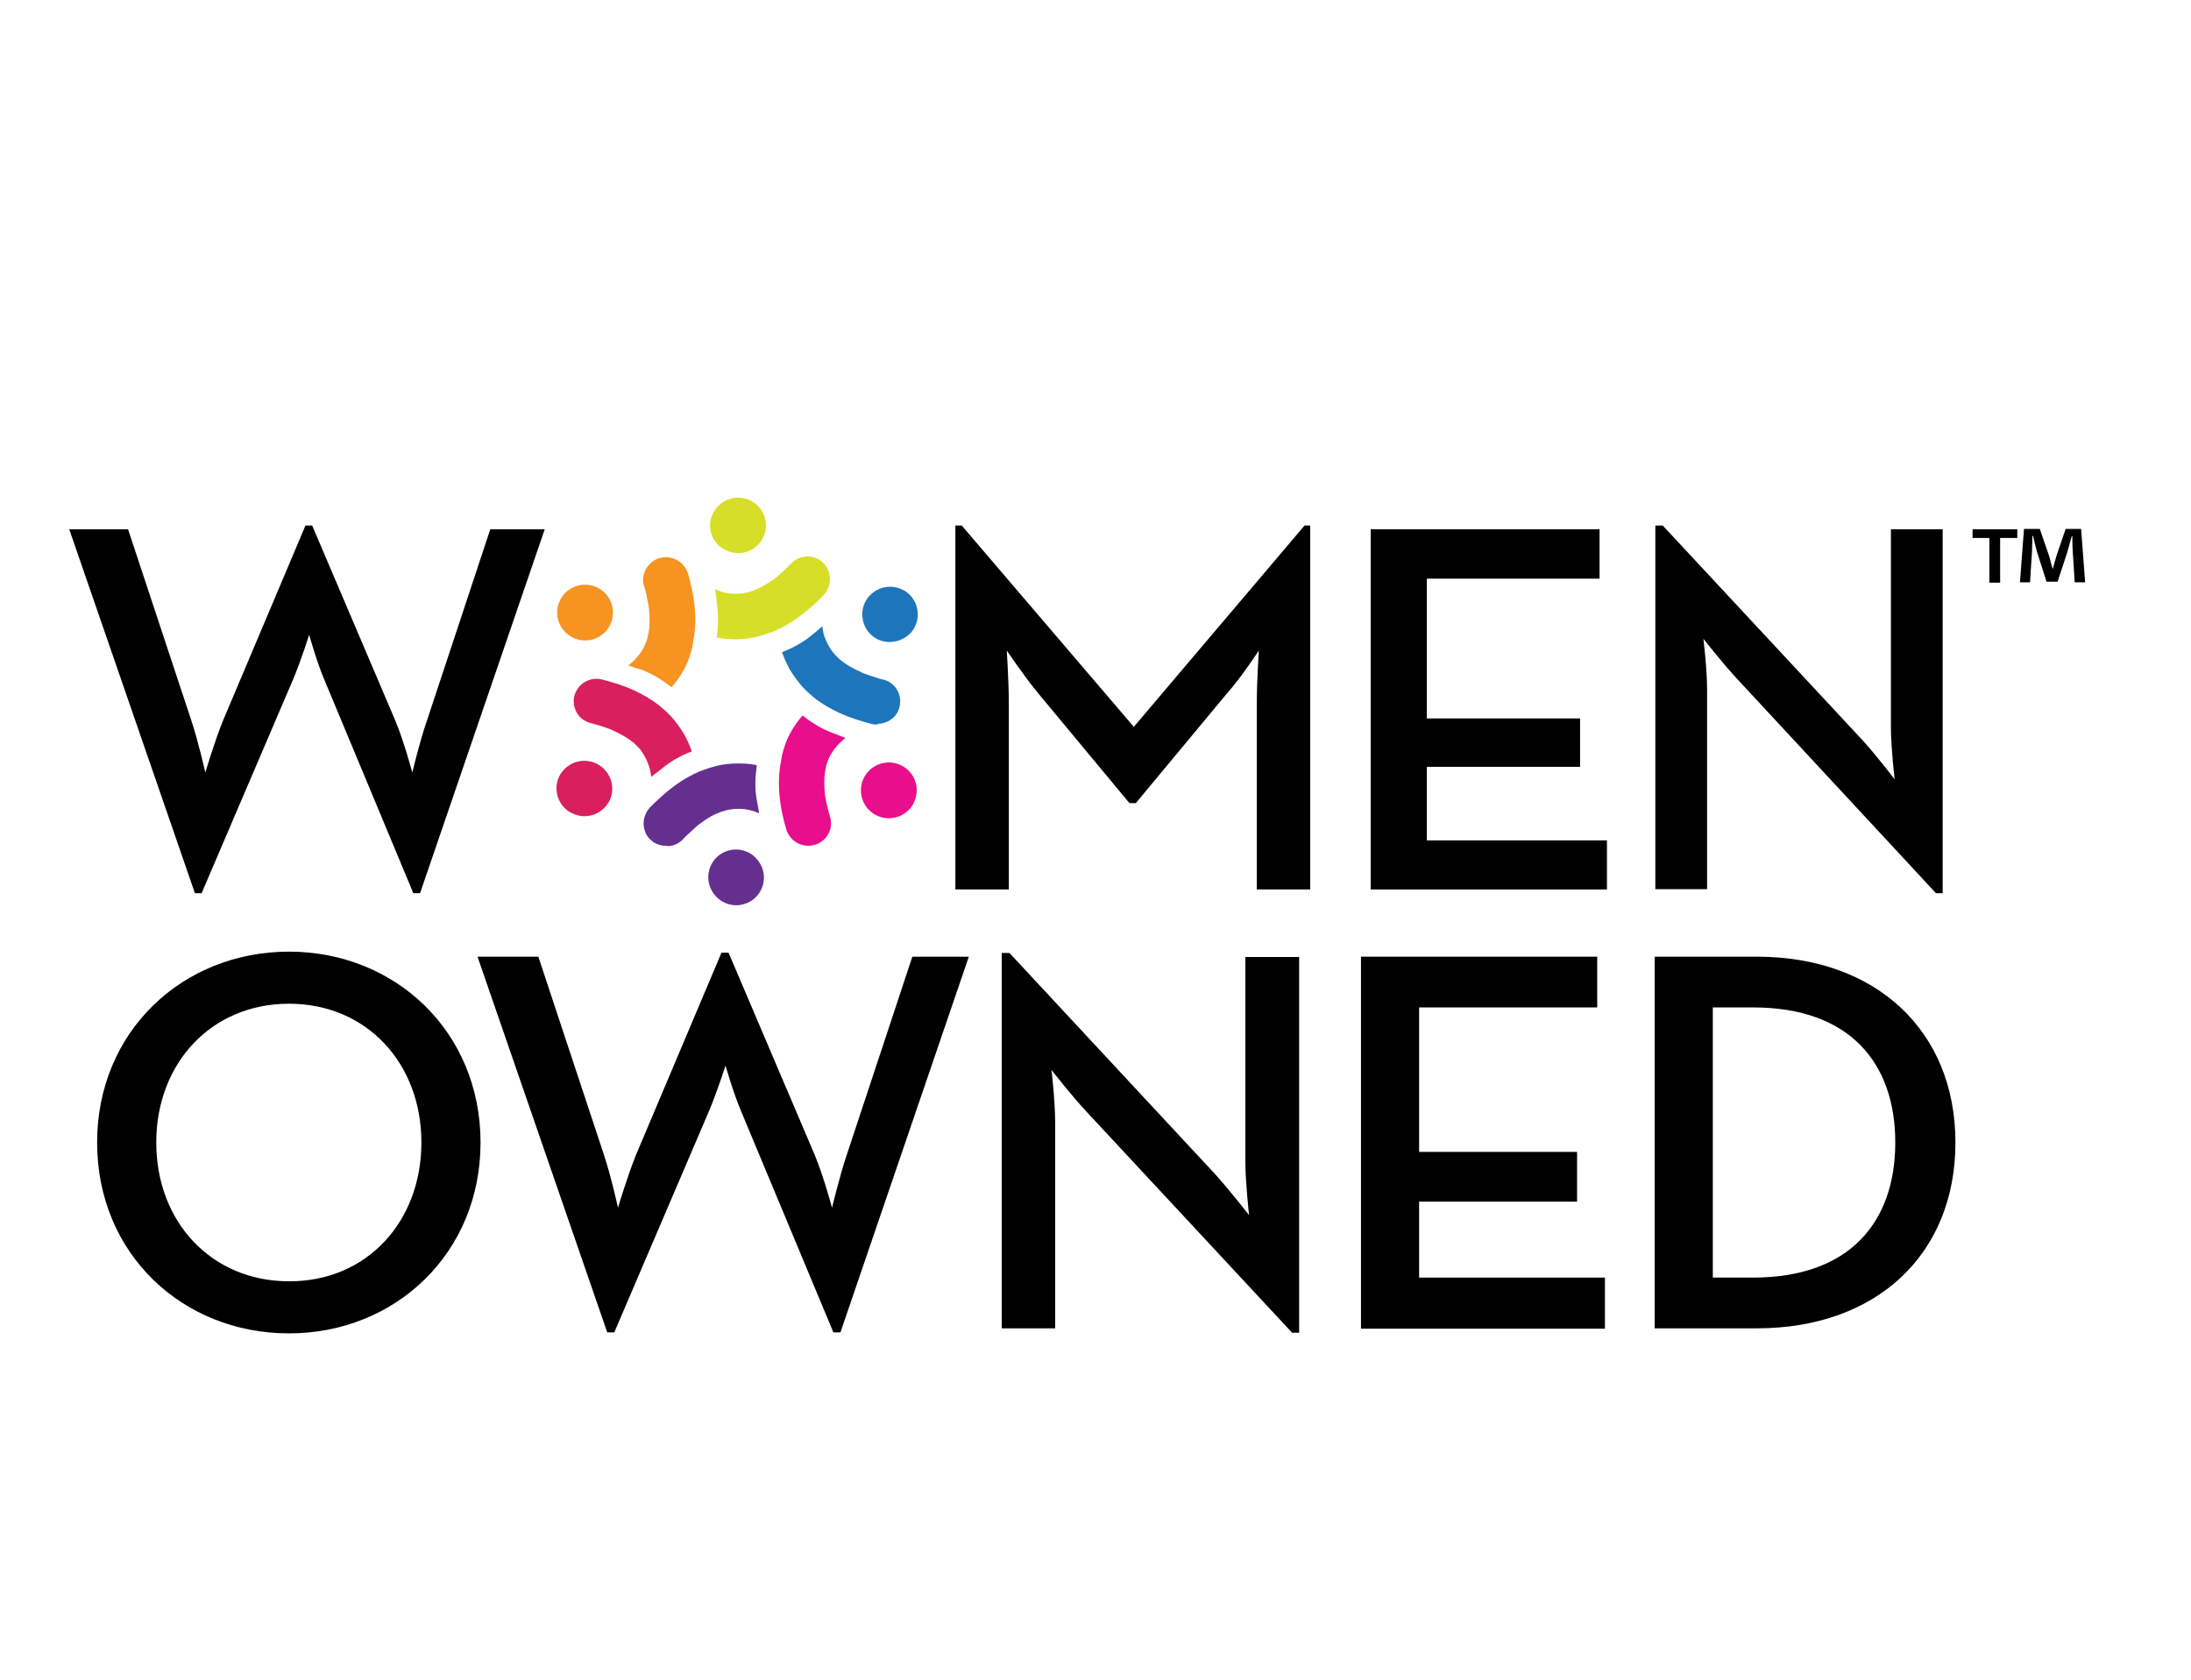
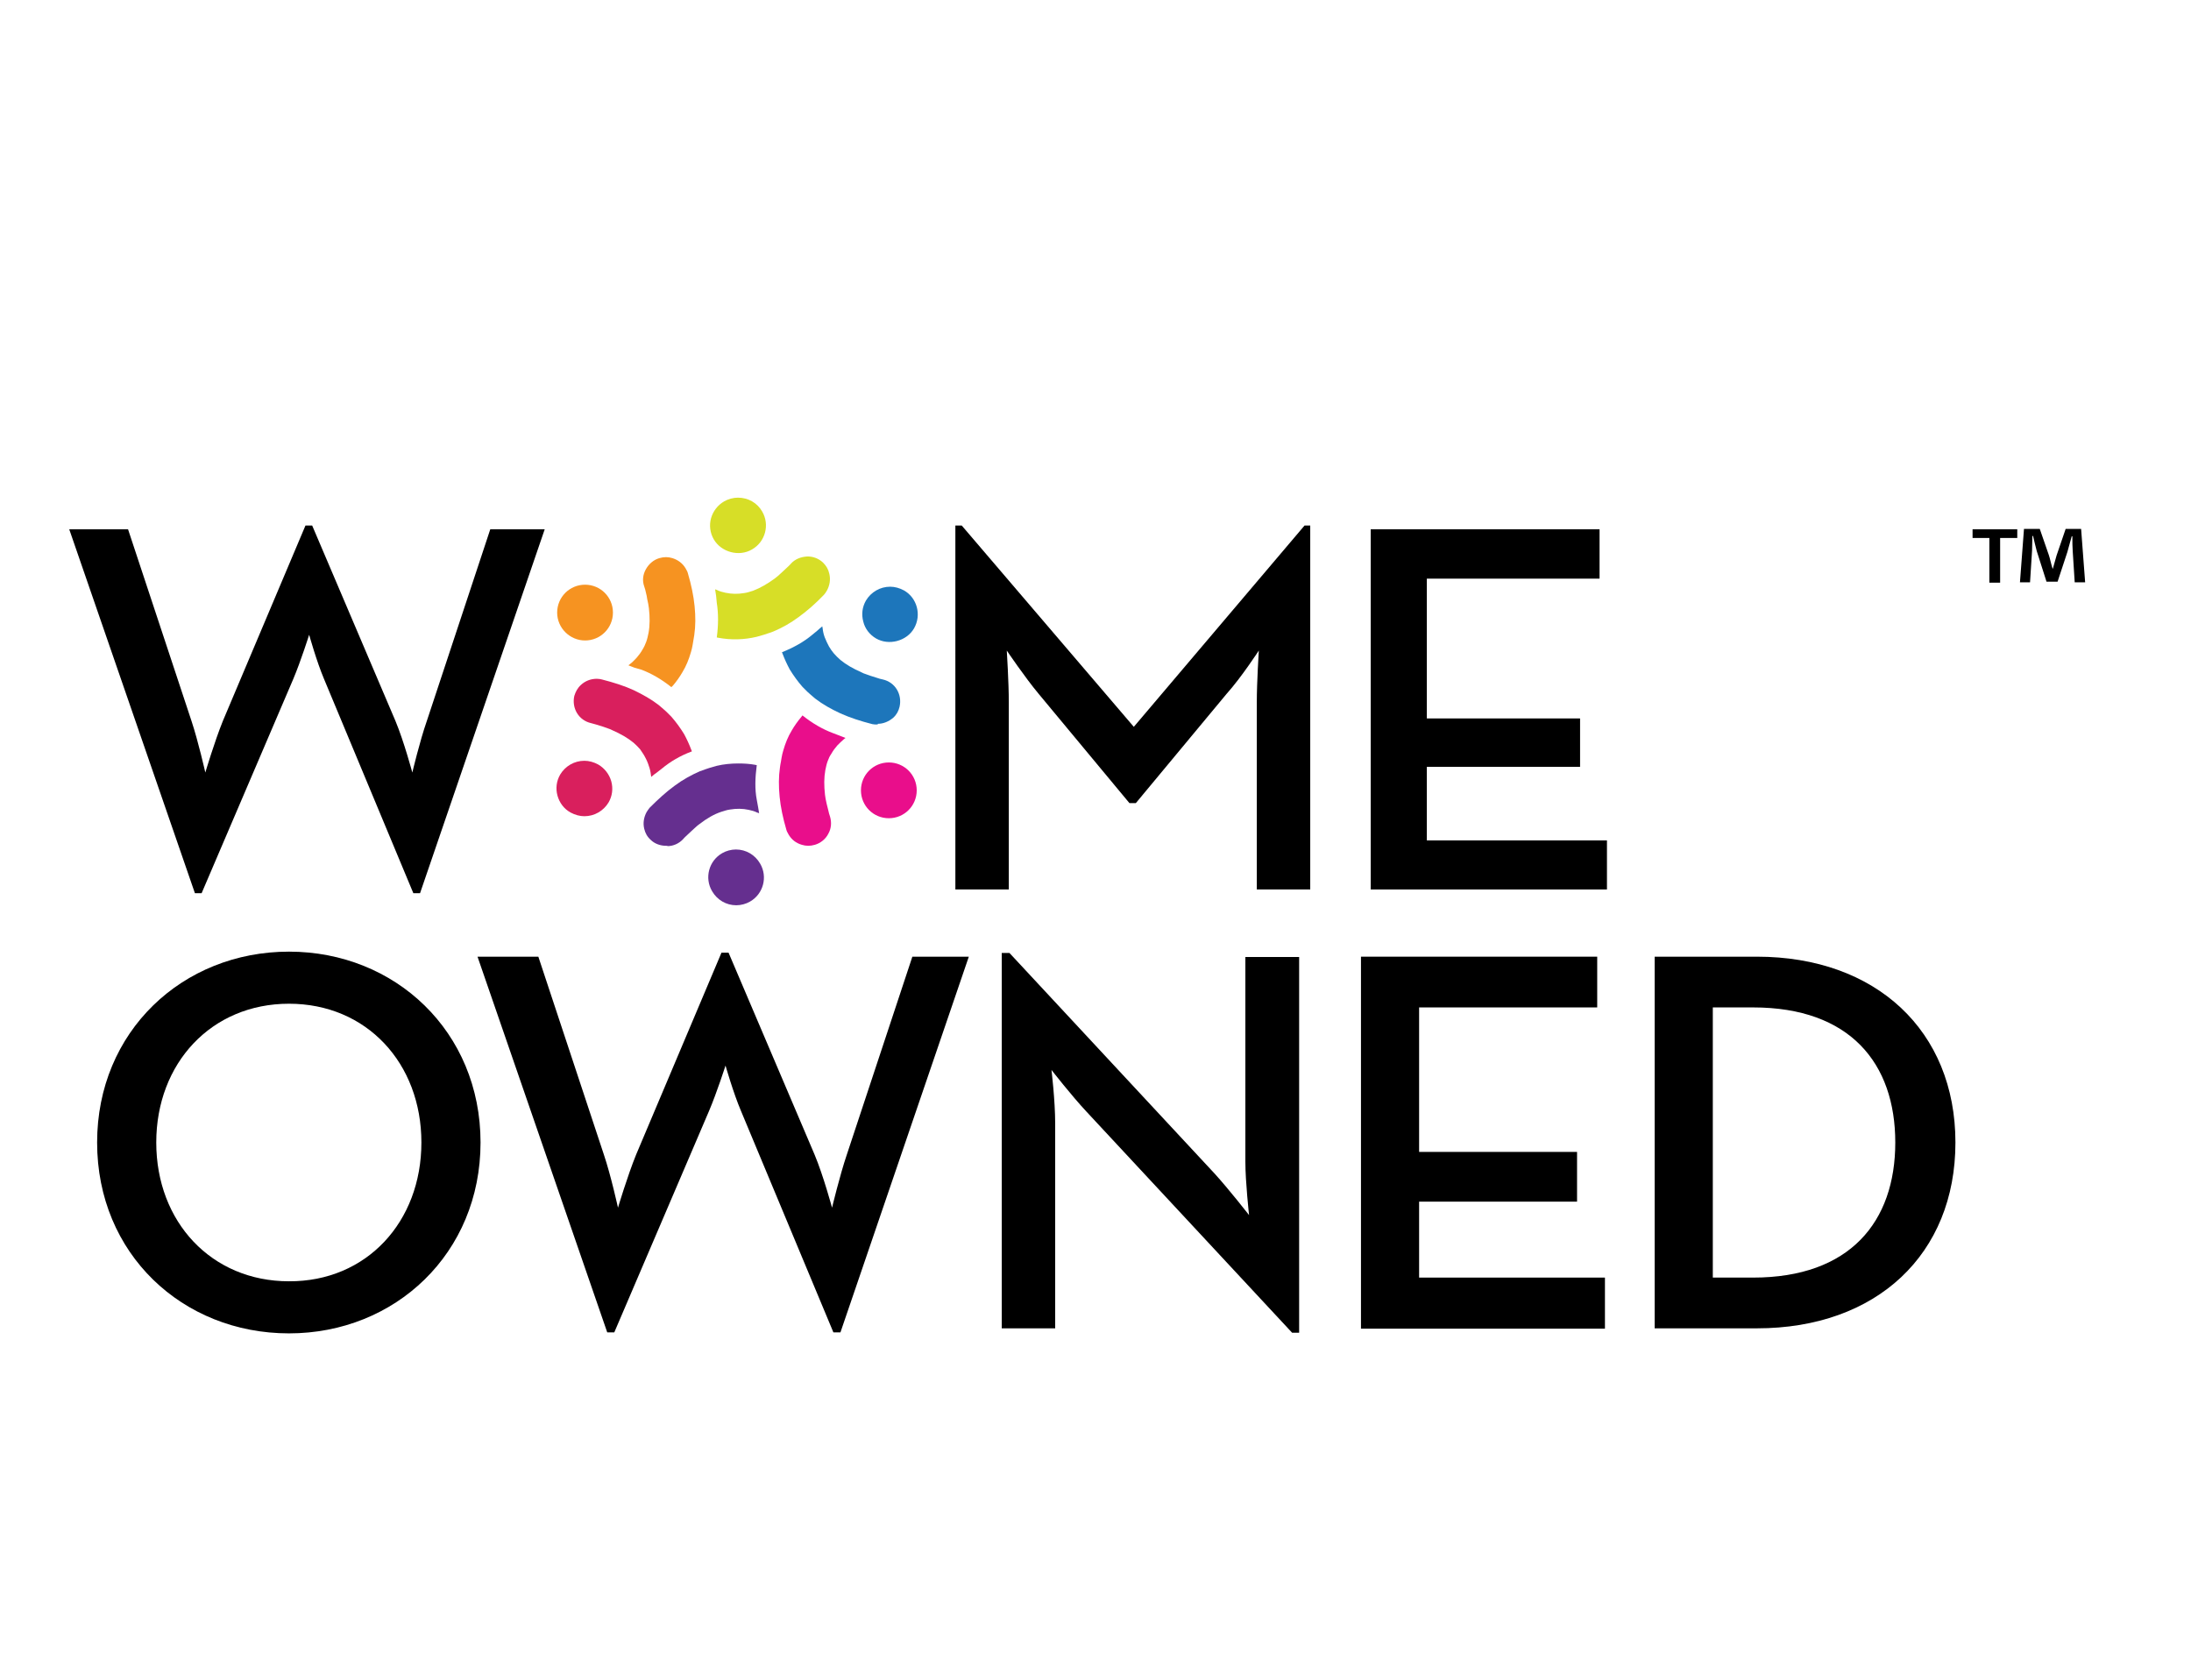
<svg xmlns="http://www.w3.org/2000/svg" version="1.1" id="layer" x="0px" y="0px" viewBox="0 50 652 500" style="enable-background:new 0 50 652 500;" xml:space="preserve">
  <style type="text/css">
	.st0{fill:#F69321;}
	.st1{fill:#D91F5D;}
	.st2{fill:#652F8F;}
	.st3{fill:#E90E8B;}
	.st4{fill:#1D76BB;}
	.st5{fill:#D7DE27;}
</style>
  <g>
    <path d="M20.6,207.5h17.5L57,264.6c2,6,4.1,15.3,4.1,15.3s2.7-9.1,5.2-15.3l24.6-58.2h2l24.8,58.2c2.5,6,5,15.3,5,15.3   s2.2-9.3,4.3-15.3l18.9-57.1h16.2l-37.1,108.3h-2L96.4,252c-2.2-5.2-4.4-13.1-4.4-13.1s-2.5,7.9-4.7,13.1L60,315.8H58L20.6,207.5z" />
    <path d="M284.5,206.4h1.7l51.2,59.9l50.8-59.9h1.7v108.3H374v-55.7c0-6,0.6-15.4,0.6-15.4s-5.2,8-9.6,12.9l-27,32.5h-1.9l-27-32.5   c-4.1-4.9-9.5-12.9-9.5-12.9s0.6,9.5,0.6,15.4v55.7h-15.9V206.4z" />
    <polygon points="407.9,207.5 476,207.5 476,222.2 424.6,222.2 424.6,263.8 470.2,263.8 470.2,278.2 424.6,278.2 424.6,300.1   478.2,300.1 478.2,314.7 407.9,314.7  " />
-     <path d="M517,252.1c-4.3-4.6-10.1-12-10.1-12s1.1,8.8,1.1,15.4v59.1h-15.4V206.4h2.2l59.1,63.5c4.1,4.4,9.9,12,9.9,12   s-1.1-9.5-1.1-15.4v-59h15.4v108.3h-2L517,252.1z" />
    <path d="M28.9,390c0-33,25.4-56.8,57.1-56.8c31.6,0,57,23.8,57,56.8s-25.4,56.8-57,56.8C54.3,446.8,28.9,423.1,28.9,390 M125.4,390   c0-23.6-16.3-41.3-39.4-41.3c-23.1,0-39.5,17.7-39.5,41.3c0,23.6,16.4,41.3,39.5,41.3C109.1,431.4,125.4,413.6,125.4,390" />
    <path d="M142.1,334.7h18.1l19.5,58.9c2.1,6.2,4.2,15.8,4.2,15.8s2.8-9.4,5.4-15.8l25.4-60.1h2.1l25.6,60.1   c2.6,6.2,5.2,15.8,5.2,15.8s2.3-9.6,4.4-15.8l19.5-58.9h16.8l-38.2,111.8h-2.1l-27.5-65.9c-2.3-5.4-4.6-13.5-4.6-13.5   s-2.6,8.1-4.9,13.5l-28.2,65.9h-2.1L142.1,334.7z" />
    <path d="M323.3,380.8c-4.4-4.7-10.4-12.4-10.4-12.4s1.1,9.1,1.1,15.9v61h-15.9V333.6h2.3l61,65.6c4.2,4.6,10.3,12.4,10.3,12.4   s-1.1-9.8-1.1-15.9v-60.9h16v111.8h-2.1L323.3,380.8z" />
    <polygon points="405,334.7 475.3,334.7 475.3,349.8 422.3,349.8 422.3,392.8 469.3,392.8 469.3,407.6 422.3,407.6 422.3,430.2   477.6,430.2 477.6,445.4 405,445.4  " />
    <path d="M492.4,334.7h30.4c35.5,0,59.1,22.1,59.1,55.3c0,33.2-23.4,55.3-59.1,55.3h-30.4V334.7z M521.7,430.2   c28.8,0,42.3-16.6,42.3-40.2c0-23.6-13.5-40.2-42.3-40.2h-12v80.4H521.7z" />
    <path class="st0" d="M190.9,249.3c2.9,1.1,5.9,2.8,8.9,5.2c0.1-0.1,0.2-0.3,0.4-0.4c1.1-1.3,2.1-2.7,2.9-4.1   c1.1-1.8,1.9-3.8,2.5-5.9c0.2-0.7,0.4-1.4,0.5-2.1l0.2-1.2c0.1-0.7,0.2-1.3,0.3-1.8c0.4-2.7,0.4-5.6,0.1-8.6c-0.3-3.1-1-6.4-2-9.8   c-0.1-0.5-0.4-0.9-0.7-1.5c-0.9-1.5-2.3-2.5-3.9-3c-1.3-0.4-2.5-0.4-3.9,0c-1.7,0.5-3.1,1.7-4,3.3c-0.9,1.6-1.1,3.4-0.5,5.1   c0.2,0.6,0.4,1.2,0.5,1.8c0.2,0.7,0.3,1.3,0.4,2c0.1,0.5,0.2,1,0.3,1.4c0.1,0.4,0.1,0.9,0.2,1.3c0.3,2.7,0.3,5.1-0.1,7.3   c-0.2,1-0.4,1.9-0.7,2.7c-0.3,0.8-0.6,1.5-1.1,2.3c-0.5,0.9-1.1,1.7-1.8,2.5c-0.6,0.6-1.2,1.3-1.9,1.8c-0.2,0.1-0.3,0.3-0.5,0.4   c0.6,0.2,1.2,0.5,1.8,0.7L190.9,249.3z" />
    <path class="st0" d="M174.1,240.6c4.6,0,8.3-3.7,8.3-8.3c0-4.6-3.7-8.3-8.3-8.3c-4.6,0-8.3,3.7-8.3,8.3   C165.8,236.9,169.6,240.6,174.1,240.6" />
    <path class="st1" d="M191.9,275.2c0.5,0.9,0.9,1.8,1.2,2.8c0.3,0.8,0.5,1.7,0.6,2.6c0,0.2,0.1,0.4,0.1,0.6c0.5-0.4,0.9-0.8,1.4-1.1   l1.8-1.4c2.4-2,5.4-3.8,8.9-5.1c-0.1-0.2-0.1-0.3-0.2-0.5c-0.6-1.6-1.3-3.1-2.1-4.6c-1.1-1.8-2.4-3.6-3.8-5.2c-0.5-0.5-1-1-1.5-1.5   l-0.9-0.8c-0.5-0.5-1-0.8-1.4-1.2c-2.2-1.7-4.7-3.1-7.4-4.4c-2.8-1.3-6-2.3-9.5-3.2c-0.4-0.1-0.9-0.2-1.5-0.2   c-1.9,0-3.5,0.7-4.7,1.8c-1,0.9-1.6,2-2,3.3c-0.4,1.8-0.1,3.6,0.8,5.1c0.9,1.5,2.4,2.6,4.2,3c0.6,0.2,1.2,0.3,1.8,0.5   c0.7,0.2,1.3,0.4,1.9,0.6c0.5,0.2,0.9,0.3,1.4,0.5c0.4,0.1,0.8,0.3,1.2,0.5c2.5,1.1,4.6,2.3,6.3,3.7c0.8,0.7,1.4,1.3,2,2   C191,273.8,191.5,274.4,191.9,275.2" />
    <path class="st1" d="M178,277.5c-1.3-0.7-2.7-1.1-4.1-1.1c-3,0-5.7,1.6-7.2,4.1c-1.1,1.9-1.4,4.1-0.8,6.3c0.6,2.1,1.9,3.9,3.9,5   c1.3,0.7,2.7,1.1,4.1,1.1c3,0,5.7-1.6,7.2-4.1c1.1-1.9,1.4-4.1,0.8-6.3C181.3,280.4,179.9,278.6,178,277.5" />
    <path class="st2" d="M198.6,301.8c1.8,0,3.5-0.8,4.7-2.1c0.4-0.5,0.9-0.9,1.3-1.3c0.5-0.5,1-0.9,1.5-1.4c0.4-0.3,0.7-0.7,1.1-1   c0.3-0.3,0.6-0.5,1-0.8c2.2-1.7,4.3-2.9,6.4-3.6c1-0.3,1.8-0.6,2.7-0.7c1.8-0.3,3.7-0.3,5.5,0.1c0.9,0.2,1.7,0.4,2.5,0.8   c0.2,0.1,0.4,0.1,0.6,0.2c-0.1-0.6-0.2-1.2-0.3-1.8l-0.4-2.2c-0.6-3.1-0.5-6.5,0-10.3c-0.2,0-0.4-0.1-0.5-0.1   c-1.6-0.3-3.3-0.4-5-0.4c-2.1,0-4.3,0.2-6.4,0.7c-0.7,0.2-1.4,0.4-2.1,0.6l-1.2,0.4c-0.7,0.3-1.2,0.4-1.7,0.6   c-2.5,1.1-5.1,2.5-7.5,4.3c-2.5,1.8-5,4.1-7.5,6.6c-0.3,0.4-0.6,0.8-0.9,1.3c-0.8,1.5-1.1,3.2-0.7,4.9c0.3,1.3,0.9,2.4,1.9,3.3   c1.2,1.2,2.9,1.8,4.6,1.8H198.6z" />
    <path class="st2" d="M219,302.8c-1.4,0-2.9,0.4-4.1,1.1c-4,2.3-5.3,7.4-3,11.3c1.5,2.6,4.2,4.2,7.2,4.2c1.4,0,2.9-0.4,4.1-1.1   c4-2.3,5.3-7.4,3-11.3C224.7,304.4,222,302.8,219,302.8" />
    <path class="st3" d="M247.7,268.1c-2.9-1.1-5.9-2.8-8.9-5.2c-0.1,0.1-0.2,0.3-0.3,0.4c-1.1,1.3-2.1,2.7-2.9,4.1   c-1.1,1.8-1.9,3.8-2.5,5.9c-0.2,0.7-0.4,1.4-0.5,2.1l-0.2,1.2c-0.2,0.8-0.2,1.3-0.3,1.8c-0.4,2.7-0.4,5.6-0.1,8.7   c0.3,3.1,1,6.4,2,9.8c0.1,0.5,0.4,0.9,0.7,1.5c0.9,1.5,2.2,2.5,3.9,3c1.3,0.4,2.5,0.4,3.9,0c1.7-0.5,3.2-1.7,4-3.3   c0.9-1.6,1-3.4,0.5-5.1c-0.2-0.6-0.4-1.2-0.5-1.8c-0.2-0.7-0.3-1.3-0.5-2c-0.1-0.5-0.2-1-0.3-1.4c-0.1-0.4-0.1-0.9-0.2-1.3   c-0.3-2.7-0.3-5.1,0.1-7.3c0.2-1,0.4-1.9,0.7-2.7c0.3-0.8,0.6-1.5,1.1-2.2c0.5-0.9,1.1-1.7,1.8-2.5c0.6-0.6,1.2-1.2,1.9-1.8   c0.2-0.1,0.3-0.3,0.5-0.4c-0.6-0.2-1.2-0.5-1.8-0.7L247.7,268.1z" />
    <path class="st3" d="M264.5,276.9c-4.6,0-8.3,3.7-8.3,8.3c0,4.6,3.7,8.3,8.3,8.3c4.6,0,8.3-3.7,8.3-8.3   C272.8,280.6,269.1,276.9,264.5,276.9" />
    <path class="st4" d="M261.2,265.4c1.7,0,3.3-0.7,4.6-1.8c1-0.9,1.6-2,1.9-3.3c0.4-1.8,0.1-3.6-0.8-5.1c-0.9-1.5-2.4-2.6-4.2-3   c-0.6-0.1-1.2-0.3-1.8-0.5c-0.7-0.2-1.3-0.4-1.9-0.6c-0.5-0.2-0.9-0.3-1.4-0.5c-0.4-0.1-0.8-0.3-1.2-0.5c-2.5-1.1-4.6-2.3-6.3-3.7   c-0.8-0.7-1.4-1.3-2-2c-0.5-0.6-1-1.3-1.4-2c-0.5-0.9-0.9-1.8-1.3-2.8c-0.3-0.8-0.5-1.7-0.6-2.6c0-0.2-0.1-0.4-0.1-0.6   c-0.5,0.4-1,0.8-1.4,1.2l-1.7,1.4c-2.4,2-5.4,3.7-8.9,5.1c0.1,0.2,0.1,0.3,0.2,0.5c0.6,1.6,1.3,3.1,2.1,4.6   c1.1,1.8,2.4,3.6,3.8,5.2c0.5,0.5,1,1,1.5,1.5l0.9,0.8c0.5,0.5,1,0.8,1.4,1.2c2.2,1.7,4.7,3.1,7.5,4.4c2.9,1.3,6,2.3,9.5,3.2   c0.4,0.1,0.9,0.1,1.5,0.1H261.2z" />
    <path class="st4" d="M260.7,240c3.8,2.2,9.1,0.8,11.3-3c2.3-4,0.9-9.1-3-11.3c-1.3-0.7-2.7-1.1-4.1-1.1c-3,0-5.7,1.6-7.2,4.1   c-1.1,1.9-1.4,4.1-0.8,6.3C257.4,237.1,258.8,238.9,260.7,240" />
    <path class="st5" d="M213.3,229.4c0.5,3.1,0.5,6.6,0,10.3c0.2,0,0.3,0.1,0.5,0.1c3.7,0.7,7.7,0.6,11.4-0.3c0.7-0.2,1.4-0.4,2.1-0.6   l1.2-0.4c0.7-0.2,1.2-0.4,1.7-0.6c2.6-1.1,5.1-2.5,7.5-4.3c2.5-1.8,5-4,7.5-6.6c0.3-0.3,0.6-0.8,0.9-1.3c0.8-1.5,1.1-3.2,0.7-4.9   c-0.3-1.4-0.9-2.4-1.9-3.4c-1.3-1.2-2.9-1.8-4.6-1.8c-2,0.1-3.7,0.8-4.9,2.1c-0.4,0.5-0.9,0.9-1.3,1.3c-0.5,0.5-1,0.9-1.5,1.4   c-0.4,0.3-0.7,0.7-1.1,1c-0.3,0.3-0.7,0.5-1,0.8c-2.2,1.6-4.3,2.8-6.4,3.6c-1,0.3-1.8,0.6-2.7,0.7c-1.8,0.3-3.6,0.3-5.5-0.1   c-0.9-0.2-1.7-0.4-2.5-0.8c-0.2-0.1-0.4-0.2-0.6-0.2c0.1,0.7,0.2,1.3,0.3,1.9L213.3,229.4z" />
    <path class="st5" d="M223.8,213.5c4-2.3,5.3-7.4,3-11.3c-1.5-2.6-4.2-4.1-7.2-4.1c-1.4,0-2.9,0.4-4.1,1.1c-1.9,1.1-3.3,2.9-3.9,5   c-0.6,2.1-0.3,4.4,0.8,6.3C214.6,214.3,219.9,215.8,223.8,213.5" />
    <path d="M600.3,207.5v2.6h-5.1v13.3H592v-13.3h-5v-2.6H600.3z M617.4,223.4l-0.6-9.4c-0.1-1.2-0.1-2.7-0.1-4.4h-0.2   c-0.4,1.4-0.9,3.3-1.3,4.7l-2.9,8.8h-3.3l-2.9-9.1c-0.3-1.2-0.8-3.1-1.1-4.5h-0.2c0,1.5-0.1,3-0.1,4.4l-0.6,9.4h-3l1.2-15.9h4.7   l2.7,7.8c0.4,1.2,0.6,2.4,1.1,4h0.1c0.4-1.4,0.8-2.8,1.1-3.9l2.7-7.9h4.6l1.2,15.9H617.4z" />
  </g>
</svg>